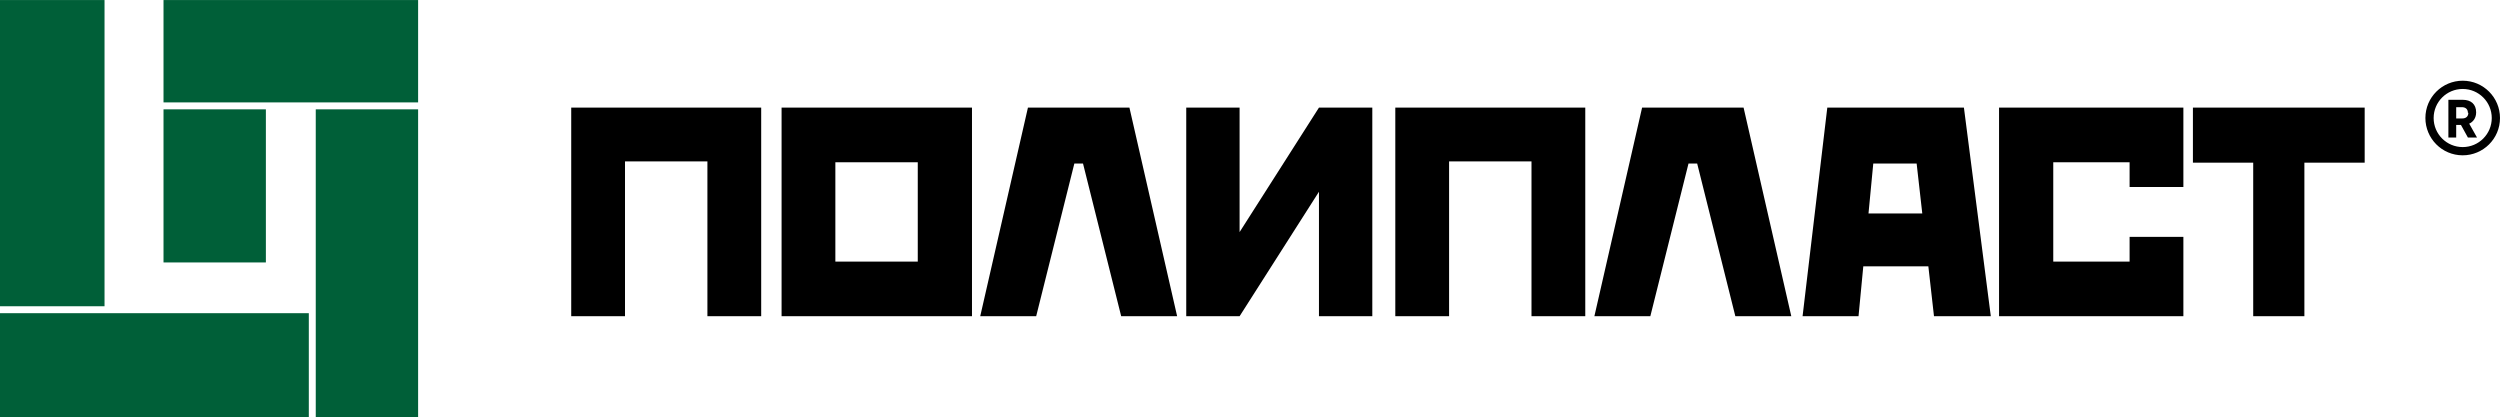
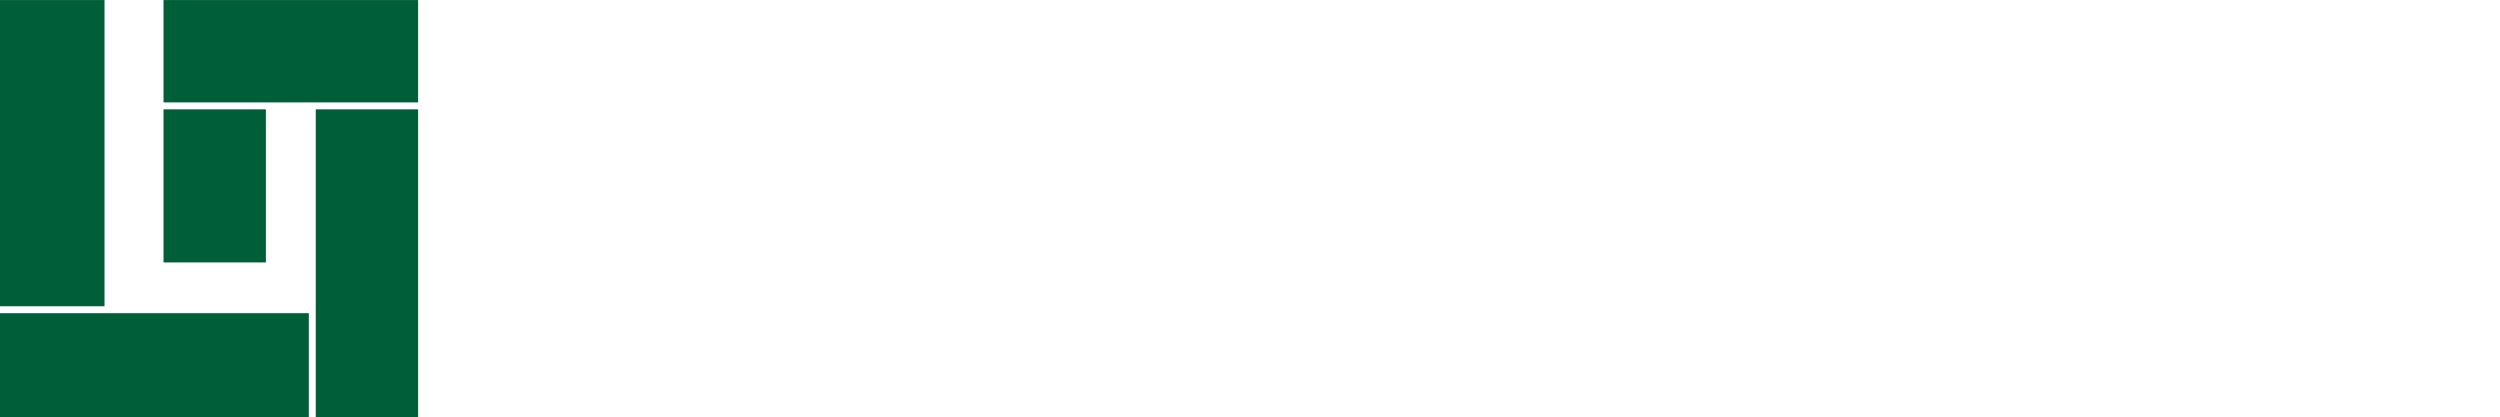
<svg xmlns="http://www.w3.org/2000/svg" xml:space="preserve" width="333.482mm" height="55.668mm" style="shape-rendering:geometricPrecision; text-rendering:geometricPrecision; image-rendering:optimizeQuality; fill-rule:evenodd; clip-rule:evenodd" viewBox="0 0 5764 962">
  <defs>
    <style type="text/css">  .fil1 {fill:black} .fil0 {fill:#005F38}  </style>
  </defs>
  <g id="Layer_x0020_1">
    <path class="fil0" d="M0 706l241 0 0 -706 -241 0 0 706zm712 256l-712 0 0 -240 712 0 0 240zm16 -710l236 0 0 710 -236 0 0 -710zm-351 0l236 0 0 353 -236 0 0 -353zm0 -252l587 0 0 236 -587 0 0 -236z" />
-     <path class="fil1" d="M1316 248l439 0 0 481 -124 0 0 -357 -190 0 0 357 -124 0 0 -481zm4362 110c-48,0 -86,-39 -86,-86 0,-48 39,-86 86,-86 48,0 86,39 86,86 0,48 -39,86 -86,86zm33 -41l-18 -32c9,-4 16,-13 16,-26 0,-19 -12,-29 -31,-29l-33 0 0 87 18 0 0 -29 11 0 16 29 21 0zm-20 -57c0,8 -5,13 -14,13l-14 0 0 -26 13 0c8,0 14,4 14,13l0 0zm-13 79c-37,0 -67,-30 -67,-67 0,-37 30,-67 67,-67 37,0 67,30 67,67 0,37 -30,67 -67,67zm-623 -91l397 0 0 127 -139 0 0 354 -118 0 0 -354 -139 0 0 -127zm-2320 0l123 0 0 287 183 -287 123 0 0 481 -123 0 0 -287 -183 287 -123 0 0 -481zm1853 481l-129 0 -13 -115 -150 0 -11 115 -129 0 57 -481 95 0 125 0 95 0 62 481zm-156 -237l-13 -115 -100 0 -11 115 125 0zm-302 237l-129 0 -88 -352 -20 0 -88 352 -129 0 110 -481 95 0 44 0 95 0 110 481zm-1416 0l-129 0 -88 -352 -20 0 -88 352 -129 0 110 -481 95 0 44 0 95 0 110 481zm1895 -481l425 0 0 183 -124 0 0 -57 -176 0 0 229 176 0 0 -57 124 0 0 183 -425 0 0 -481zm-2807 0l439 0 0 481 -439 0 0 -481zm124 126l190 0 0 229 -190 0 0 -229zm1290 -126l439 0 0 481 -124 0 0 -357 -190 0 0 357 -124 0 0 -481z" />
  </g>
</svg>